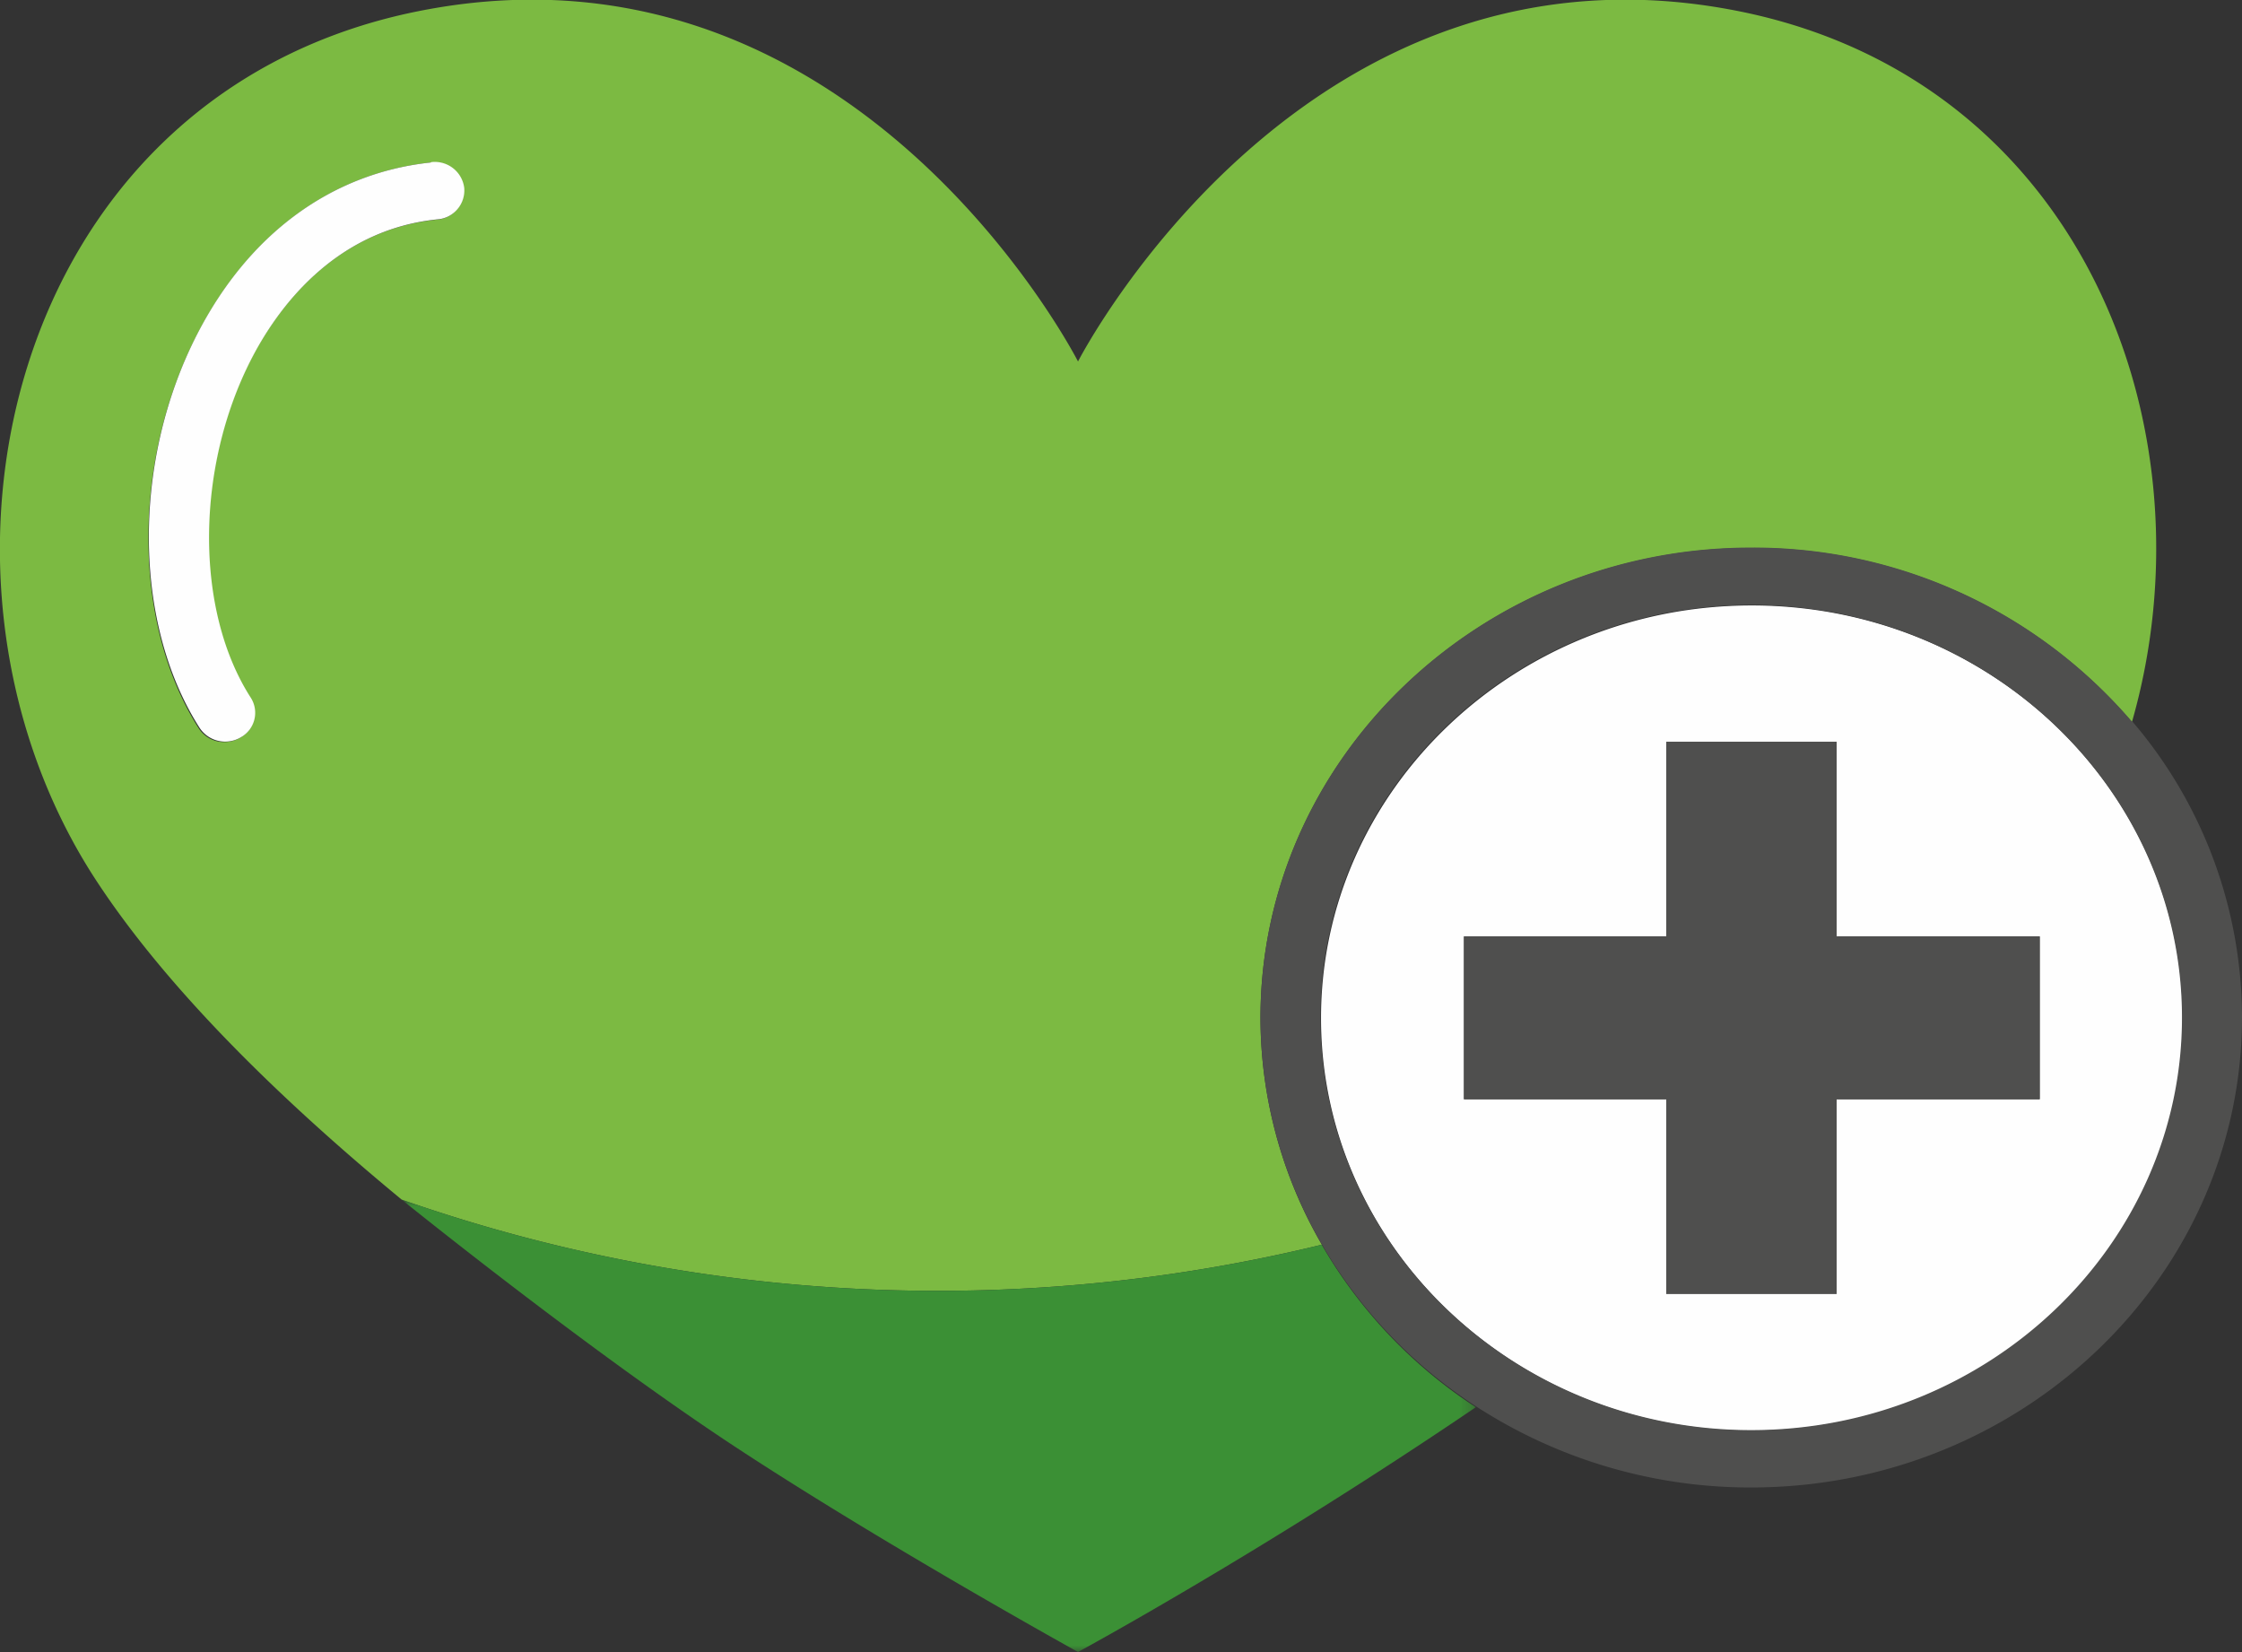
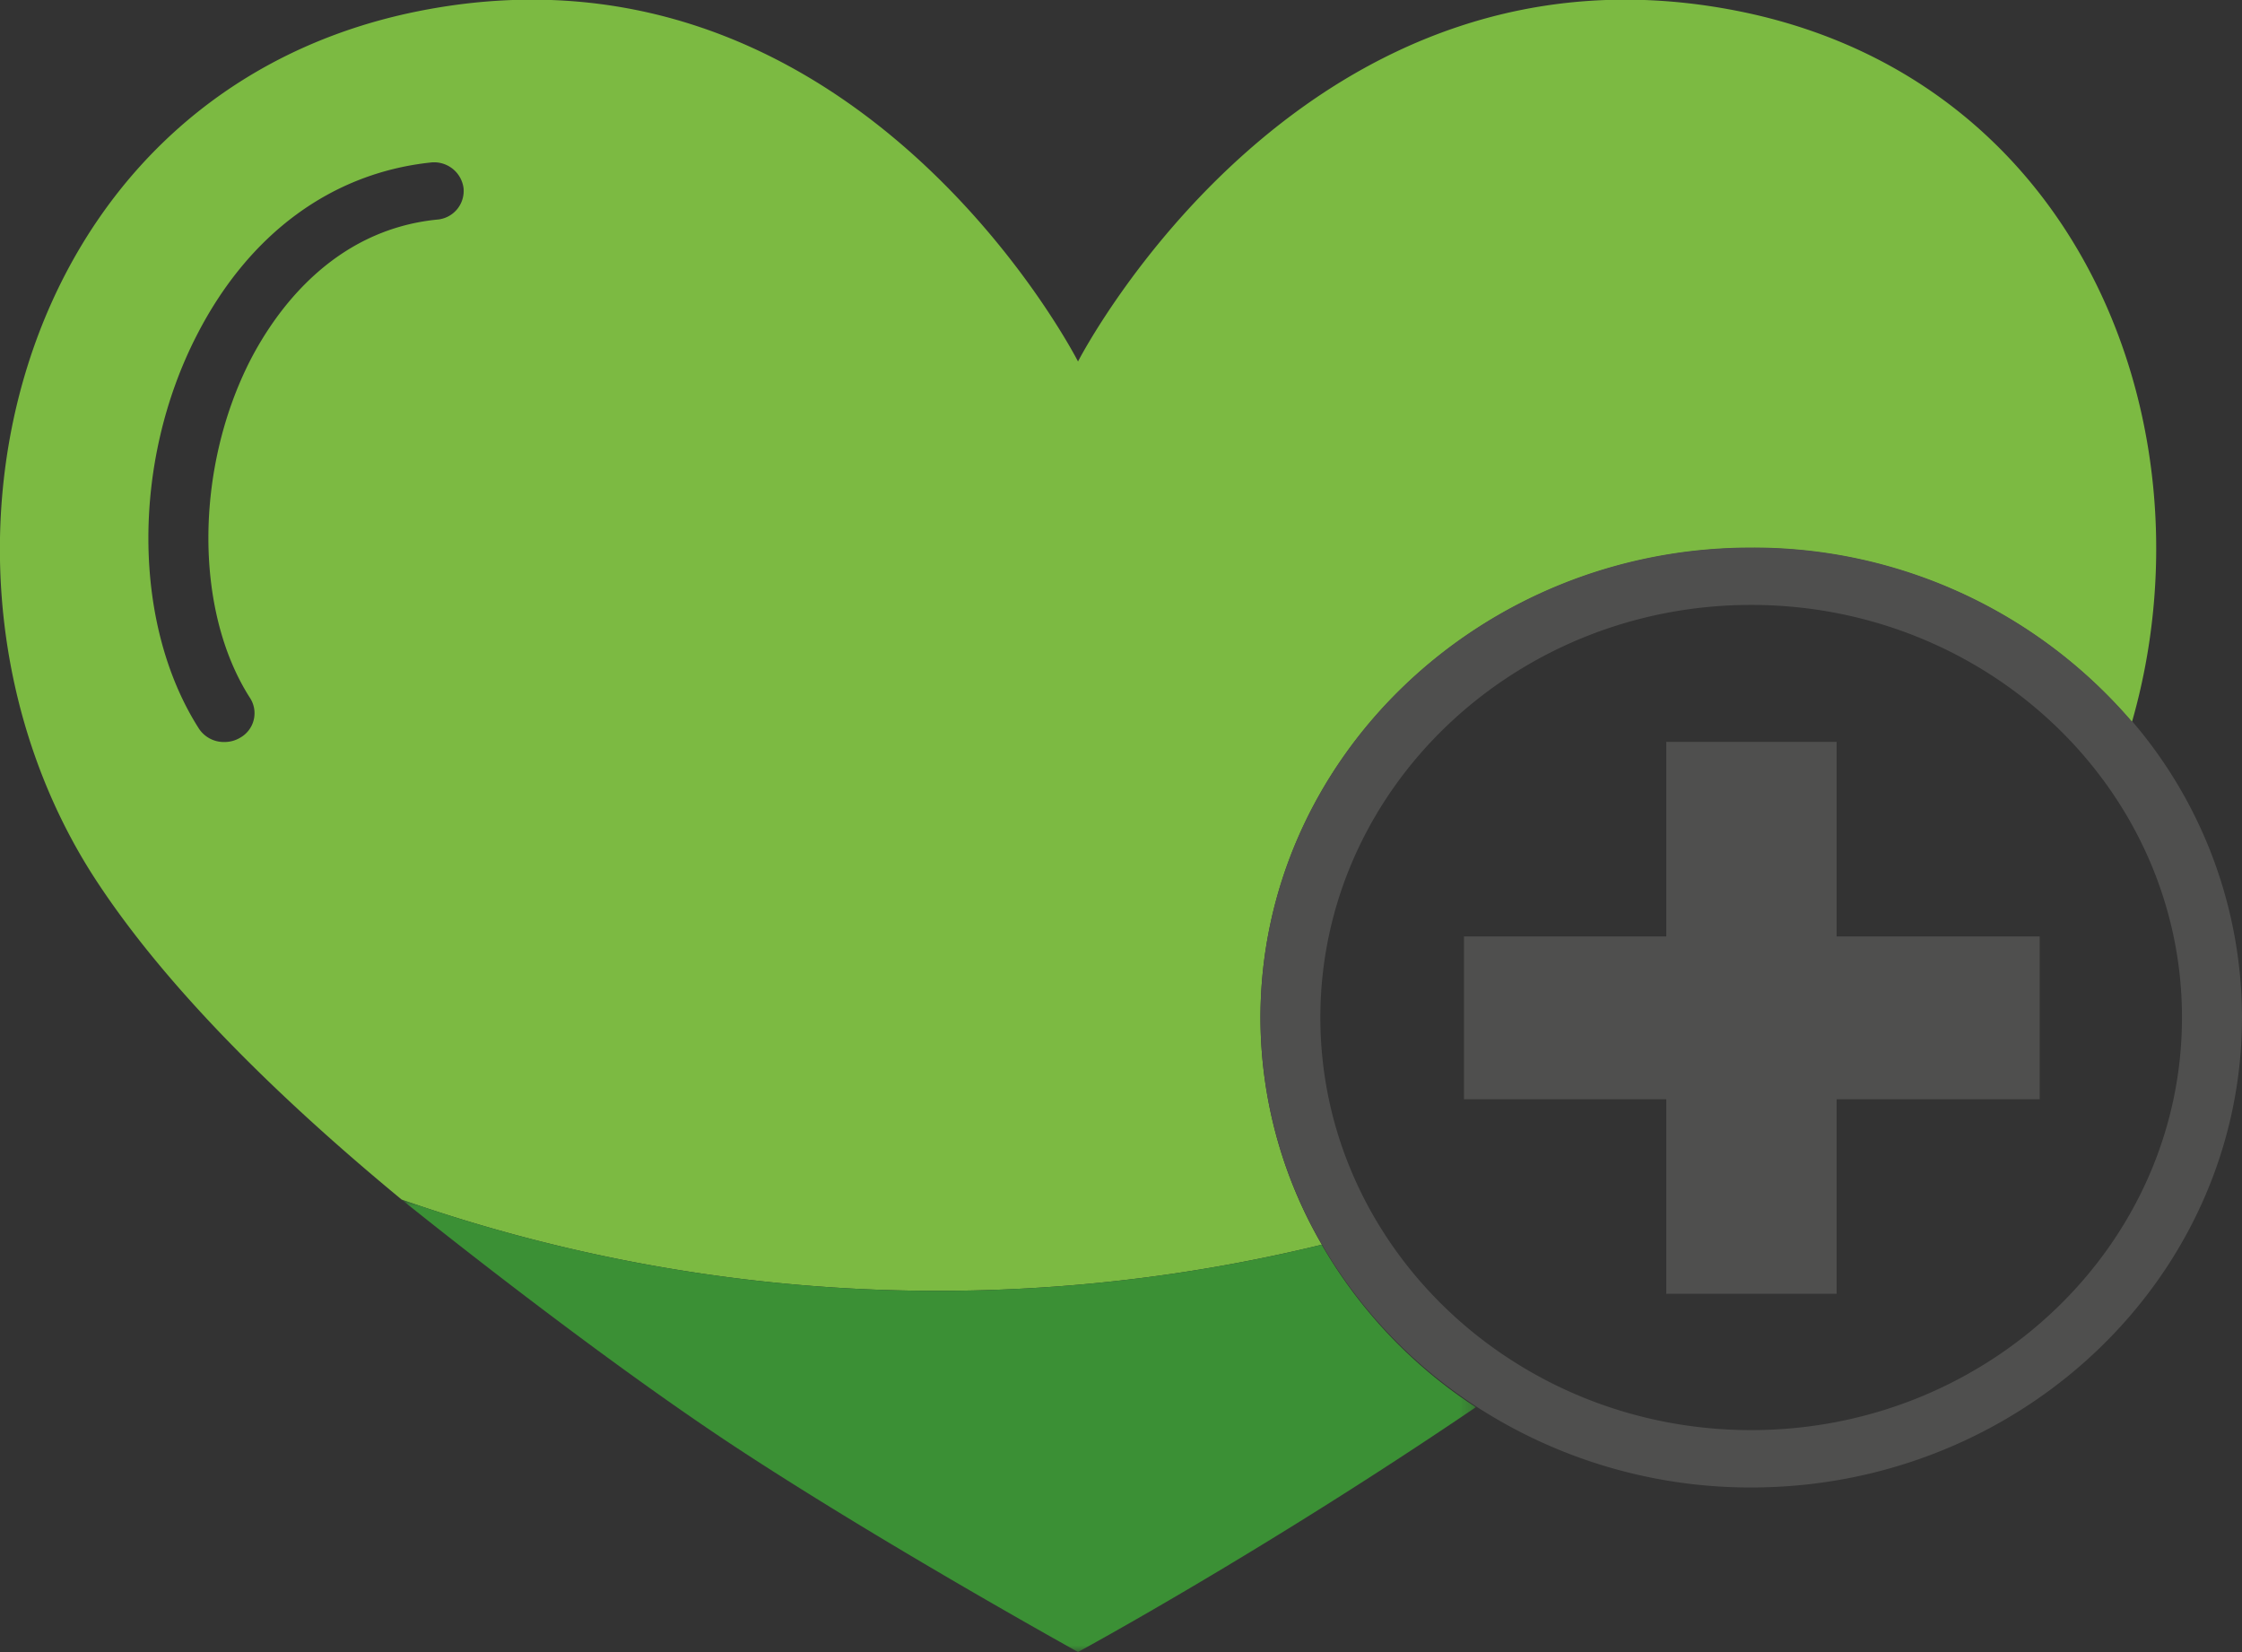
<svg xmlns="http://www.w3.org/2000/svg" viewBox="0 0 168.46 124.12">
  <rect x="0" y="0" width="168.46" height="124.12" fill="#333333" stroke="none" />
  <defs>
    <style>.cls-1{fill:#fff;}.cls-1,.cls-2,.cls-4,.cls-5,.cls-6{fill-rule:evenodd;}.cls-2{fill:#7cba42;}.cls-3{mask:url(#mask);}.cls-4{fill:#3b9035;}.cls-5{fill:#fefefe;}.cls-6{fill:#4f4f4e;}</style>
    <mask id="mask" x="30.16" y="90.13" width="80.77" height="34" maskUnits="userSpaceOnUse">
      <g id="h">
        <path id="g" class="cls-1" d="M110.93,124.12H30.16v-34h80.77Z" />
      </g>
    </mask>
  </defs>
  <title>gesundheit</title>
  <g id="Ebene_2" data-name="Ebene 2">
    <g id="Ebene_1-2" data-name="Ebene 1">
      <path class="cls-2" d="M32.83,16.5c-7.88.8-12.14,6.94-14,10.52-4.21,8.21-4.23,18.89-.05,25.41a2.11,2.11,0,0,1-.74,3,2.28,2.28,0,0,1-1.18.32,2.24,2.24,0,0,1-1.91-1c-5-7.82-5.08-20-.16-29.57C18.7,17.55,24.93,13,32.36,12.21a2.23,2.23,0,0,1,2.47,1.92,2.16,2.16,0,0,1-2,2.37m66.48,77a34,34,0,0,1-4.6-17c0-19.48,16.54-35.33,36.87-35.33a37.44,37.44,0,0,1,28.61,13.08C166.4,32.61,156.74,6.56,131.41,1,98.1-6.23,81,27.16,81,27.16S64-6.23,30.67,1C.56,7.6-7.5,43.15,7,65.8,12.28,74,20.78,82.37,30.18,90.13a121.79,121.79,0,0,0,69.13,3.39" />
      <g class="cls-3">
        <path class="cls-4" d="M99.31,93.52a121.79,121.79,0,0,1-69.13-3.39h0c.21.17,14.08,11.37,25.22,18.68S81,124.12,81,124.12s13.79-7.46,29.89-18.39A36.17,36.17,0,0,1,99.31,93.52" />
      </g>
-       <path class="cls-5" d="M32.36,12.21C24.92,13,18.7,17.55,14.81,25.12,9.89,34.71,10,46.87,15,54.69a2.3,2.3,0,0,0,3.09.71,2.11,2.11,0,0,0,.74-3c-4.18-6.52-4.16-17.2.05-25.41,1.84-3.58,6.1-9.71,14-10.51a2.18,2.18,0,0,0,2-2.38,2.23,2.23,0,0,0-2.47-1.92M110,70.36H125.2V55.74H138V70.36h15.26V82.59H138V97.21H125.2V82.59H110Zm21.63,37.13c17.85,0,32.37-13.91,32.37-31s-14.52-31-32.37-31-32.37,13.92-32.37,31S113.74,107.49,131.58,107.49Z" />
      <path class="cls-6" d="M131.58,45.45c17.85,0,32.37,13.92,32.37,31s-14.52,31-32.37,31-32.37-13.91-32.37-31,14.53-31,32.37-31m28.61,8.77a37.44,37.44,0,0,0-28.61-13.08c-20.33,0-36.87,15.85-36.87,35.33a33.89,33.89,0,0,0,4.6,17,36.17,36.17,0,0,0,11.62,12.21,37.85,37.85,0,0,0,20.65,6.08c20.33,0,36.88-15.85,36.88-35.34a34.27,34.27,0,0,0-8.27-22.25" />
      <path class="cls-6" d="M138,70.36V55.74H125.2V70.36H110V82.59H125.2V97.21H138V82.59h15.26V70.36Z" />
    </g>
  </g>
</svg>